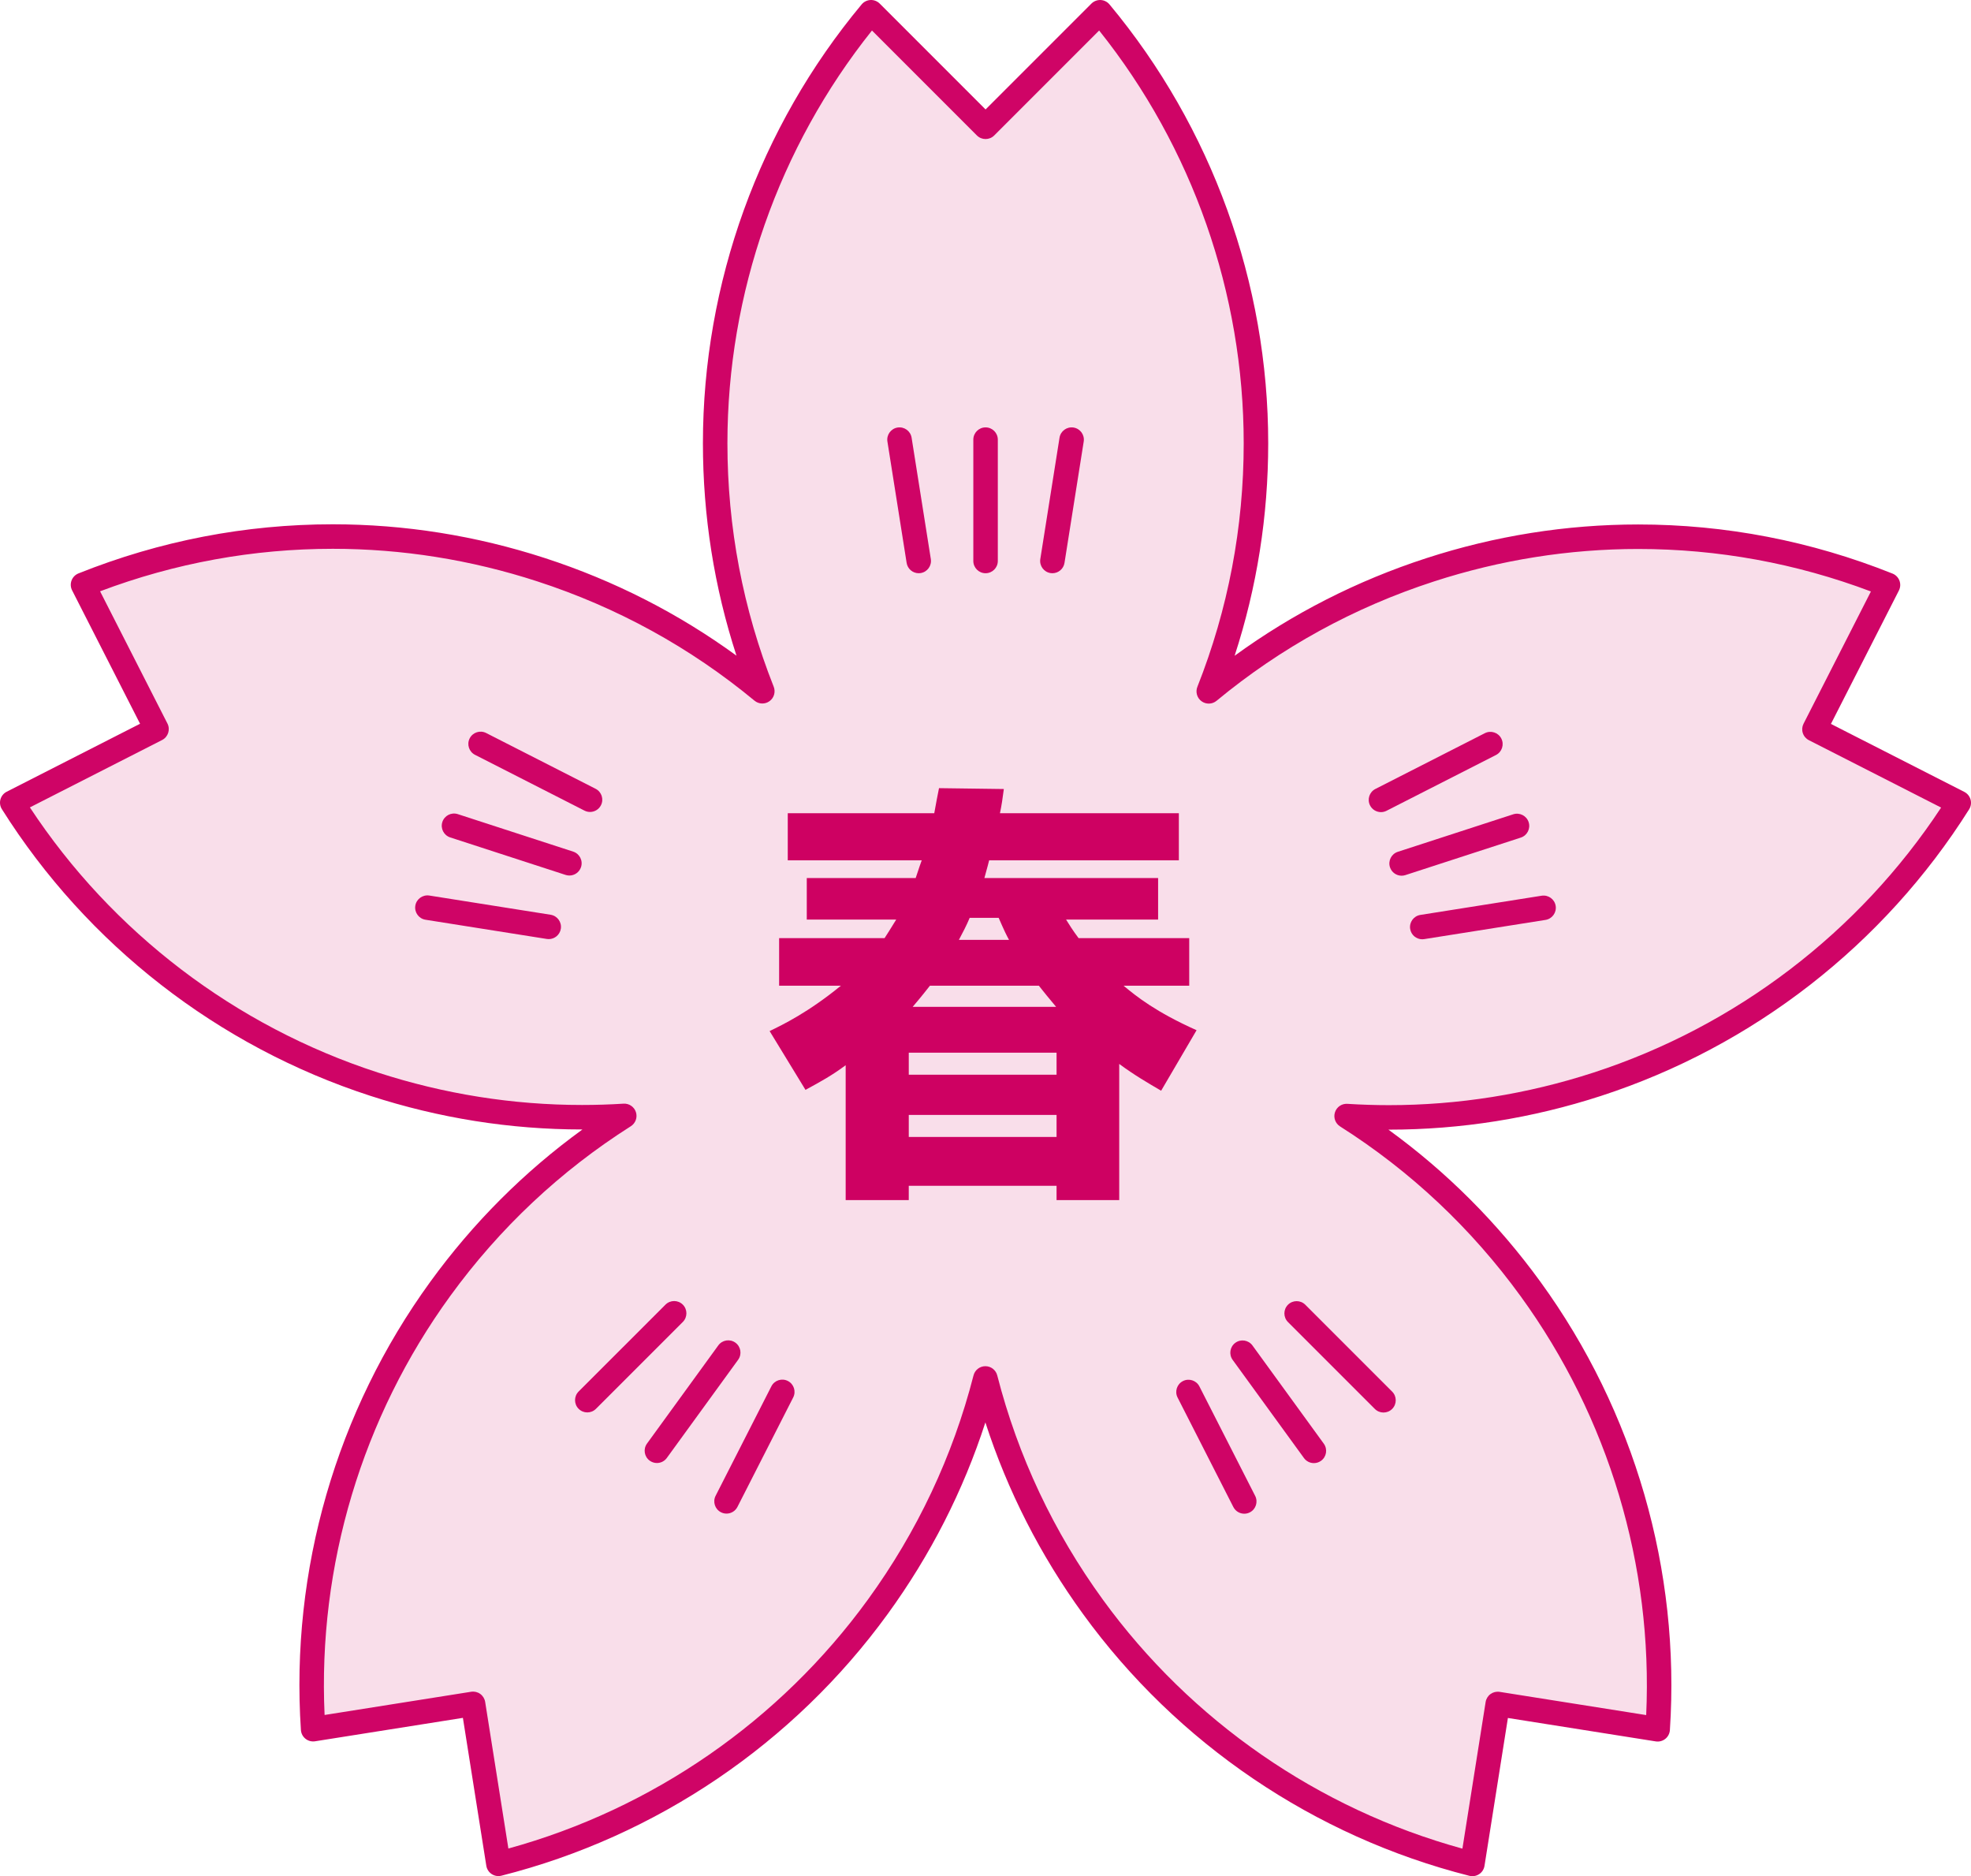
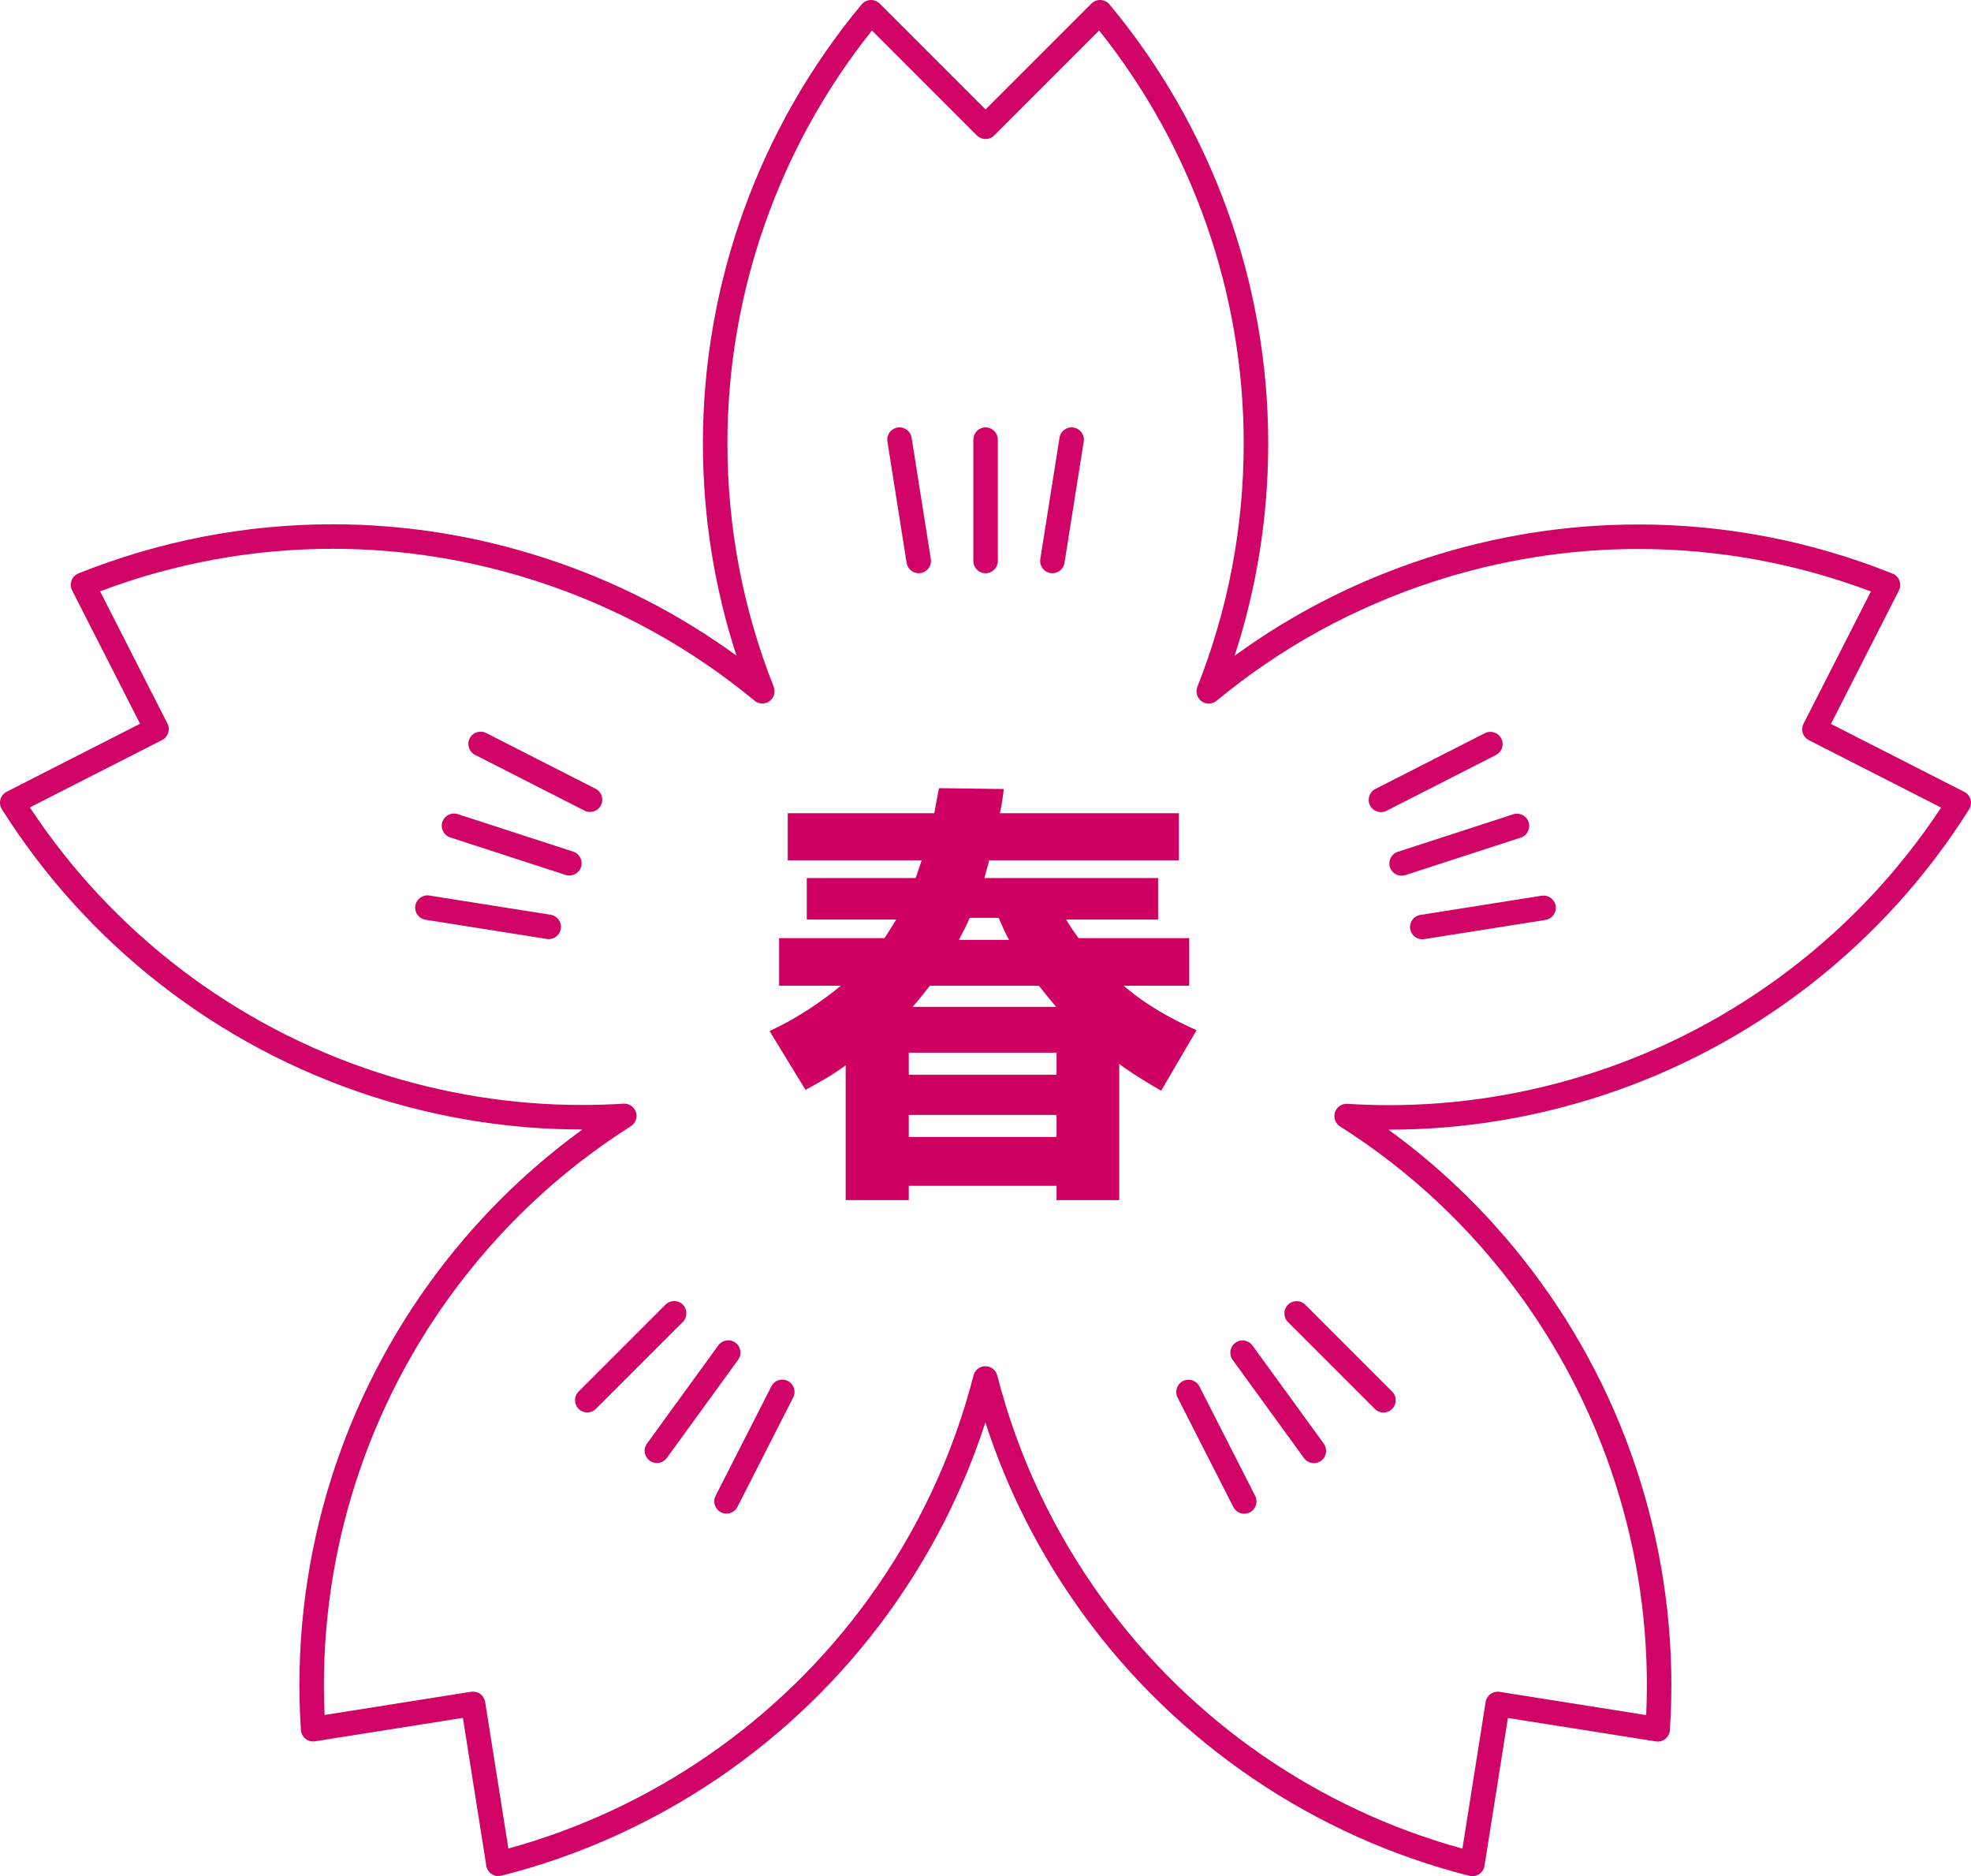
<svg xmlns="http://www.w3.org/2000/svg" version="1.1" id="圖層_1" x="0px" y="0px" width="456.127px" height="434.095px" viewBox="0 0 456.127 434.095" enable-background="new 0 0 456.127 434.095" xml:space="preserve">
  <g>
-     <path fill="#F9DEEA" d="M369.6,250.873c36.074-11.722,64.944-35.356,83.692-65.127   l-33.392-17.013l17.014-33.391c-32.666-13.063-69.914-15.215-105.988-3.493   c-19.271,6.262-36.479,15.931-51.195,28.108   c7.04-17.767,10.922-37.128,10.922-57.4c0-37.932-13.556-72.692-36.074-99.722   l-26.5,26.5L201.579,2.835c-22.519,27.03-36.074,61.791-36.074,99.722   c0,20.263,3.878,39.617,10.913,57.376c-14.722-12.186-31.937-21.861-51.217-28.125   c-36.075-11.722-73.323-9.571-105.989,3.493l17.014,33.392l-33.391,17.014   c18.748,29.77,47.618,53.403,83.693,65.125c19.271,6.262,38.875,8.554,57.939,7.352   c-16.138,10.235-30.659,23.618-42.575,40.019   c-22.296,30.688-31.761,66.777-29.43,101.882l37.015-5.863l5.862,37.014   c34.106-8.631,65.505-28.785,87.8-59.472   c11.91-16.394,20.148-34.33,24.896-52.832   c4.747,18.511,12.987,36.457,24.903,52.857   c22.296,30.688,53.694,50.841,87.802,59.472l5.861-37.015l37.014,5.862   c2.33-35.104-7.135-71.193-29.43-101.88   c-11.91-16.394-26.424-29.771-42.553-40.004   C330.706,259.429,350.32,257.138,369.6,250.873z" />
    <path fill="#CF0466" d="M340.741,434.095c-0.232,0-0.466-0.029-0.695-0.087   c-35.875-9.078-67.625-30.583-89.399-60.554c-9.898-13.623-17.481-28.504-22.611-44.346   c-5.129,15.831-12.709,30.703-22.603,44.32   c-21.774,29.971-53.523,51.476-89.397,60.554   c-0.771,0.195-1.59,0.058-2.256-0.382c-0.665-0.438-1.114-1.136-1.239-1.923   l-5.419-34.214l-34.215,5.42c-0.786,0.123-1.589-0.088-2.212-0.585   c-0.622-0.496-1.007-1.232-1.06-2.027   c-2.452-36.924,8.189-73.765,29.965-103.735c9.899-13.625,21.708-25.437,35.191-35.21   c-0.03,0-0.061,0-0.091,0c-16.62,0-33.122-2.624-49.047-7.799   C50.42,242.08,20.156,218.53,0.436,187.218   c-0.424-0.674-0.546-1.495-0.334-2.264c0.212-0.768,0.736-1.411,1.446-1.772   l30.865-15.727l-15.727-30.867c-0.362-0.709-0.408-1.539-0.128-2.284   c0.28-0.745,0.861-1.338,1.601-1.634c18.855-7.541,38.658-11.364,58.859-11.364   c16.61,0,33.116,2.626,49.059,7.807c16.016,5.204,30.898,12.786,44.359,22.587   c-5.157-15.824-7.766-32.311-7.766-49.142c0-37.045,13.044-73.105,36.731-101.537   c0.51-0.612,1.253-0.981,2.049-1.017c0.789-0.042,1.569,0.264,2.133,0.827   l24.495,24.495L252.575,0.831c0.562-0.563,1.34-0.86,2.133-0.827   c0.795,0.036,1.539,0.405,2.049,1.017   c23.687,28.432,36.731,64.492,36.731,101.537c0,16.841-2.611,33.335-7.774,49.167   c13.456-9.794,28.33-17.37,44.337-22.571   c15.942-5.18,32.447-7.807,49.058-7.807c20.201,0,40.004,3.823,58.859,11.364   c0.739,0.296,1.32,0.889,1.601,1.634c0.28,0.746,0.233,1.575-0.128,2.285   l-15.727,30.864l30.866,15.727c0.709,0.361,1.234,1.005,1.445,1.772   c0.212,0.768,0.091,1.59-0.334,2.264   c-19.72,31.313-49.983,54.864-85.215,66.312   c-15.925,5.175-32.43,7.799-49.052,7.799c-0.018,0.001-0.075,0-0.115,0   c13.475,9.771,25.277,21.578,35.17,35.194   c21.774,29.97,32.416,66.81,29.965,103.733c-0.053,0.795-0.438,1.53-1.06,2.027   c-0.623,0.498-1.426,0.71-2.212,0.585l-34.214-5.419l-5.418,34.215   c-0.125,0.787-0.574,1.484-1.239,1.923   C341.833,433.935,341.291,434.095,340.741,434.095z M228.036,316.096L228.036,316.096   c1.295,0.001,2.424,0.877,2.746,2.131c4.798,18.709,13.023,36.169,24.45,51.896   c20.387,28.06,49.841,48.425,83.199,57.597l5.371-33.917   c0.118-0.742,0.525-1.408,1.134-1.85c0.607-0.442,1.368-0.623,2.109-0.507   l33.916,5.372c1.584-34.56-8.683-68.864-29.068-96.924   c-11.42-15.719-25.477-28.934-41.778-39.276c-1.093-0.693-1.577-2.039-1.177-3.27   c0.399-1.231,1.573-2.04,2.874-1.953c3.187,0.201,6.421,0.304,9.611,0.304   c16.027,0,31.941-2.53,47.301-7.521c32.986-10.719,61.455-32.438,80.487-61.33   l-30.598-15.589c-0.67-0.341-1.177-0.935-1.408-1.649   c-0.232-0.715-0.172-1.493,0.17-2.163l15.59-30.597   c-17.31-6.526-35.413-9.833-53.857-9.833c-16.015,0-31.931,2.533-47.306,7.529   c-18.48,6.005-35.392,15.29-50.265,27.597c-0.997,0.825-2.427,0.869-3.473,0.109   c-1.047-0.761-1.446-2.134-0.969-3.337c7.114-17.956,10.723-36.917,10.723-56.356   c0-34.684-11.858-68.472-33.454-95.5l-24.282,24.282   c-1.105,1.106-2.9,1.106-4.008,0L201.792,7.058   c-21.595,27.028-33.453,60.816-33.453,95.5c0,19.431,3.604,38.384,10.713,56.333   c0.477,1.204,0.078,2.577-0.969,3.337c-1.047,0.761-2.476,0.716-3.474-0.11   c-14.877-12.315-31.796-21.606-50.285-27.613   c-15.376-4.996-31.292-7.529-47.307-7.529c-18.445,0-36.548,3.307-53.857,9.833   l15.59,30.598c0.711,1.396,0.156,3.102-1.238,3.812L6.916,186.809   c19.032,28.891,47.501,50.609,80.488,61.328c15.358,4.99,31.271,7.521,47.295,7.521   c3.183,0,6.41-0.102,9.59-0.303c1.288-0.081,2.474,0.723,2.874,1.953   c0.4,1.231-0.085,2.576-1.178,3.27c-16.31,10.344-30.373,23.563-41.8,39.291   c-20.387,28.061-30.653,62.366-29.068,96.926l33.917-5.373   c0.743-0.117,1.501,0.064,2.109,0.507c0.608,0.441,1.016,1.107,1.134,1.85   l5.372,33.916c33.357-9.172,62.811-29.537,83.198-57.597   c11.421-15.722,19.646-33.173,24.444-51.87   C225.612,316.973,226.742,316.096,228.036,316.096z" />
  </g>
  <g>
    <g>
      <path fill="#CF0466" d="M228.079,132.628c-1.565,0-2.834-1.269-2.834-2.834v-28.077    c0-1.565,1.269-2.834,2.834-2.834s2.835,1.269,2.835,2.834v28.077    C230.914,131.359,229.644,132.628,228.079,132.628z" />
    </g>
    <g>
      <path fill="#CF0466" d="M212.608,132.628c-1.37,0-2.575-0.996-2.796-2.392l-4.447-28.077    c-0.245-1.546,0.81-2.998,2.356-3.243c1.546-0.24,2.999,0.811,3.243,2.356    l4.447,28.077c0.245,1.546-0.81,2.998-2.356,3.243    C212.905,132.617,212.755,132.628,212.608,132.628z" />
    </g>
  </g>
  <g>
    <g>
      <path fill="#CF0466" d="M243.549,132.628c-0.147,0-0.297-0.012-0.447-0.035    c-1.546-0.245-2.602-1.697-2.356-3.243l4.447-28.077    c0.246-1.546,1.696-2.598,3.243-2.356c1.546,0.245,2.602,1.697,2.356,3.243    l-4.447,28.077C246.124,131.633,244.918,132.628,243.549,132.628z" />
    </g>
  </g>
  <g>
    <g>
      <path fill="#CF0466" d="M131.768,202.571c-0.29,0-0.585-0.045-0.876-0.14l-26.703-8.676    c-1.489-0.483-2.304-2.082-1.82-3.571c0.484-1.488,2.082-2.304,3.572-1.819    l26.703,8.676c1.489,0.483,2.304,2.082,1.82,3.571    C134.074,201.81,132.962,202.571,131.768,202.571z" />
    </g>
    <g>
      <path fill="#CF0466" d="M126.99,217.282c-0.147,0-0.297-0.012-0.447-0.035l-28.076-4.447    c-1.546-0.245-2.601-1.697-2.356-3.243c0.245-1.546,1.704-2.595,3.243-2.356    l28.076,4.447c1.546,0.245,2.601,1.697,2.356,3.243    C129.565,216.287,128.36,217.282,126.99,217.282z" />
    </g>
  </g>
  <g>
    <g>
      <path fill="#CF0466" d="M136.544,187.862c-0.433,0-0.872-0.1-1.285-0.31l-25.328-12.906    c-1.395-0.711-1.949-2.418-1.238-3.812c0.71-1.394,2.416-1.95,3.812-1.238    l25.328,12.906c1.395,0.711,1.949,2.418,1.238,3.812    C138.571,187.297,137.576,187.862,136.544,187.862z" />
    </g>
  </g>
  <g>
    <g>
      <path fill="#CF0466" d="M152.02,338.498c-0.578,0-1.16-0.176-1.664-0.542    c-1.267-0.92-1.547-2.692-0.627-3.959l16.502-22.715    c0.921-1.267,2.692-1.548,3.959-0.627c1.267,0.92,1.547,2.692,0.627,3.959    l-16.502,22.715C153.761,338.093,152.896,338.498,152.02,338.498z" />
    </g>
    <g>
      <path fill="#CF0466" d="M168.13,350.203c-0.433,0-0.872-0.1-1.284-0.31    c-1.395-0.711-1.95-2.417-1.239-3.812l12.905-25.328    c0.71-1.395,2.416-1.949,3.812-1.238c1.395,0.711,1.95,2.417,1.239,3.812    l-12.905,25.328C170.157,349.638,169.162,350.203,168.13,350.203z" />
    </g>
  </g>
  <g>
    <g>
      <path fill="#CF0466" d="M135.911,326.792c-0.726,0-1.451-0.277-2.004-0.831    c-1.107-1.106-1.107-2.901,0-4.009l20.102-20.1    c1.108-1.105,2.902-1.105,4.009,0.001c1.107,1.106,1.107,2.901,0,4.009    l-20.102,20.1C137.361,326.515,136.636,326.792,135.911,326.792z" />
    </g>
  </g>
  <g>
    <g>
      <path fill="#CF0466" d="M304.059,338.522c-0.876,0-1.74-0.405-2.295-1.169l-16.503-22.714    c-0.92-1.267-0.64-3.039,0.627-3.959c1.265-0.919,3.039-0.64,3.959,0.627    l16.503,22.714c0.92,1.267,0.64,3.039-0.627,3.959    C305.22,338.346,304.637,338.522,304.059,338.522z" />
    </g>
    <g>
      <path fill="#CF0466" d="M320.168,326.817c-0.726,0-1.451-0.277-2.004-0.831l-20.101-20.101    c-1.107-1.106-1.107-2.901,0-4.008c1.105-1.107,2.902-1.107,4.008,0    l20.101,20.101c1.107,1.106,1.107,2.901,0,4.008    C321.62,326.54,320.894,326.817,320.168,326.817z" />
    </g>
  </g>
  <g>
    <g>
      <path fill="#CF0466" d="M287.948,350.228c-1.032,0-2.027-0.565-2.527-1.548l-12.904-25.329    c-0.711-1.396-0.156-3.103,1.238-3.812c1.394-0.708,3.103-0.156,3.812,1.238    l12.904,25.329c0.711,1.396,0.156,3.103-1.238,3.812    C288.821,350.128,288.381,350.228,287.948,350.228z" />
    </g>
  </g>
  <g>
    <g>
      <path fill="#CF0466" d="M324.359,202.612c-1.194,0-2.306-0.761-2.694-1.959    c-0.484-1.489,0.33-3.088,1.819-3.571l26.703-8.677    c1.486-0.481,3.088,0.329,3.571,1.819c0.484,1.489-0.33,3.088-1.819,3.571    l-26.703,8.677C324.945,202.567,324.65,202.612,324.359,202.612z" />
    </g>
    <g>
      <path fill="#CF0466" d="M319.583,187.901c-1.032,0-2.026-0.565-2.527-1.548    c-0.711-1.396-0.156-3.102,1.238-3.812l25.328-12.905    c1.394-0.709,3.101-0.156,3.812,1.238c0.711,1.396,0.156,3.102-1.238,3.812    l-25.328,12.905C320.456,187.802,320.016,187.901,319.583,187.901z" />
    </g>
  </g>
  <g>
    <g>
      <path fill="#CF0466" d="M329.135,217.321c-1.37,0-2.574-0.995-2.796-2.392    c-0.245-1.546,0.811-2.998,2.356-3.243l28.076-4.445    c1.549-0.238,2.998,0.811,3.243,2.356s-0.811,2.998-2.356,3.243l-28.076,4.445    C329.432,217.31,329.283,217.321,329.135,217.321z" />
    </g>
  </g>
  <g>
    <g>
      <path fill="#CE0162" d="M268.709,252.36c-2.899-1.7-6.199-3.6-9.699-6.2v31.502    h-14.502v-3.3h-34.202v3.3h-14.601v-31.202    c-3.1,2.301-5.6,3.7-9.3,5.7l-8.301-13.601    c3.1-1.5,8.901-4.3,16.501-10.5h-14.301v-11.001h24.401    c0.7-1.1,1.3-2,2.7-4.301h-20.701v-9.6h25.202    c0.9-2.701,1.1-3.301,1.4-4.102h-31.002V188.156h33.902    c0.5-2.8,0.7-3.8,1.1-5.8l15.001,0.2    c-0.3,2.3-0.5,3.699-0.9,5.6h41.403v10.9h-43.903    c-0.2,0.801-0.3,1.201-1.101,4.102h40.203v9.6h-21.301    c0.699,1.101,1.399,2.301,2.899,4.301h25.602v11.001h-15.2    c3,2.5,7.5,6.1,16.9,10.3L268.709,252.36z M210.307,243.56v5.101h34.202v-5.101    H210.307z M210.307,257.961v5.101h34.202v-5.101H210.307z M215.207,228.06    c-2.2,2.8-3,3.7-4,4.899h33.202c-1.7-2-2.801-3.399-4-4.899    H215.207z M224.407,212.357c-0.8,1.9-1.5,3.201-2.5,5.101h11.601    c-0.5-0.899-1.101-2.1-2.4-5.101H224.407z" />
    </g>
  </g>
</svg>